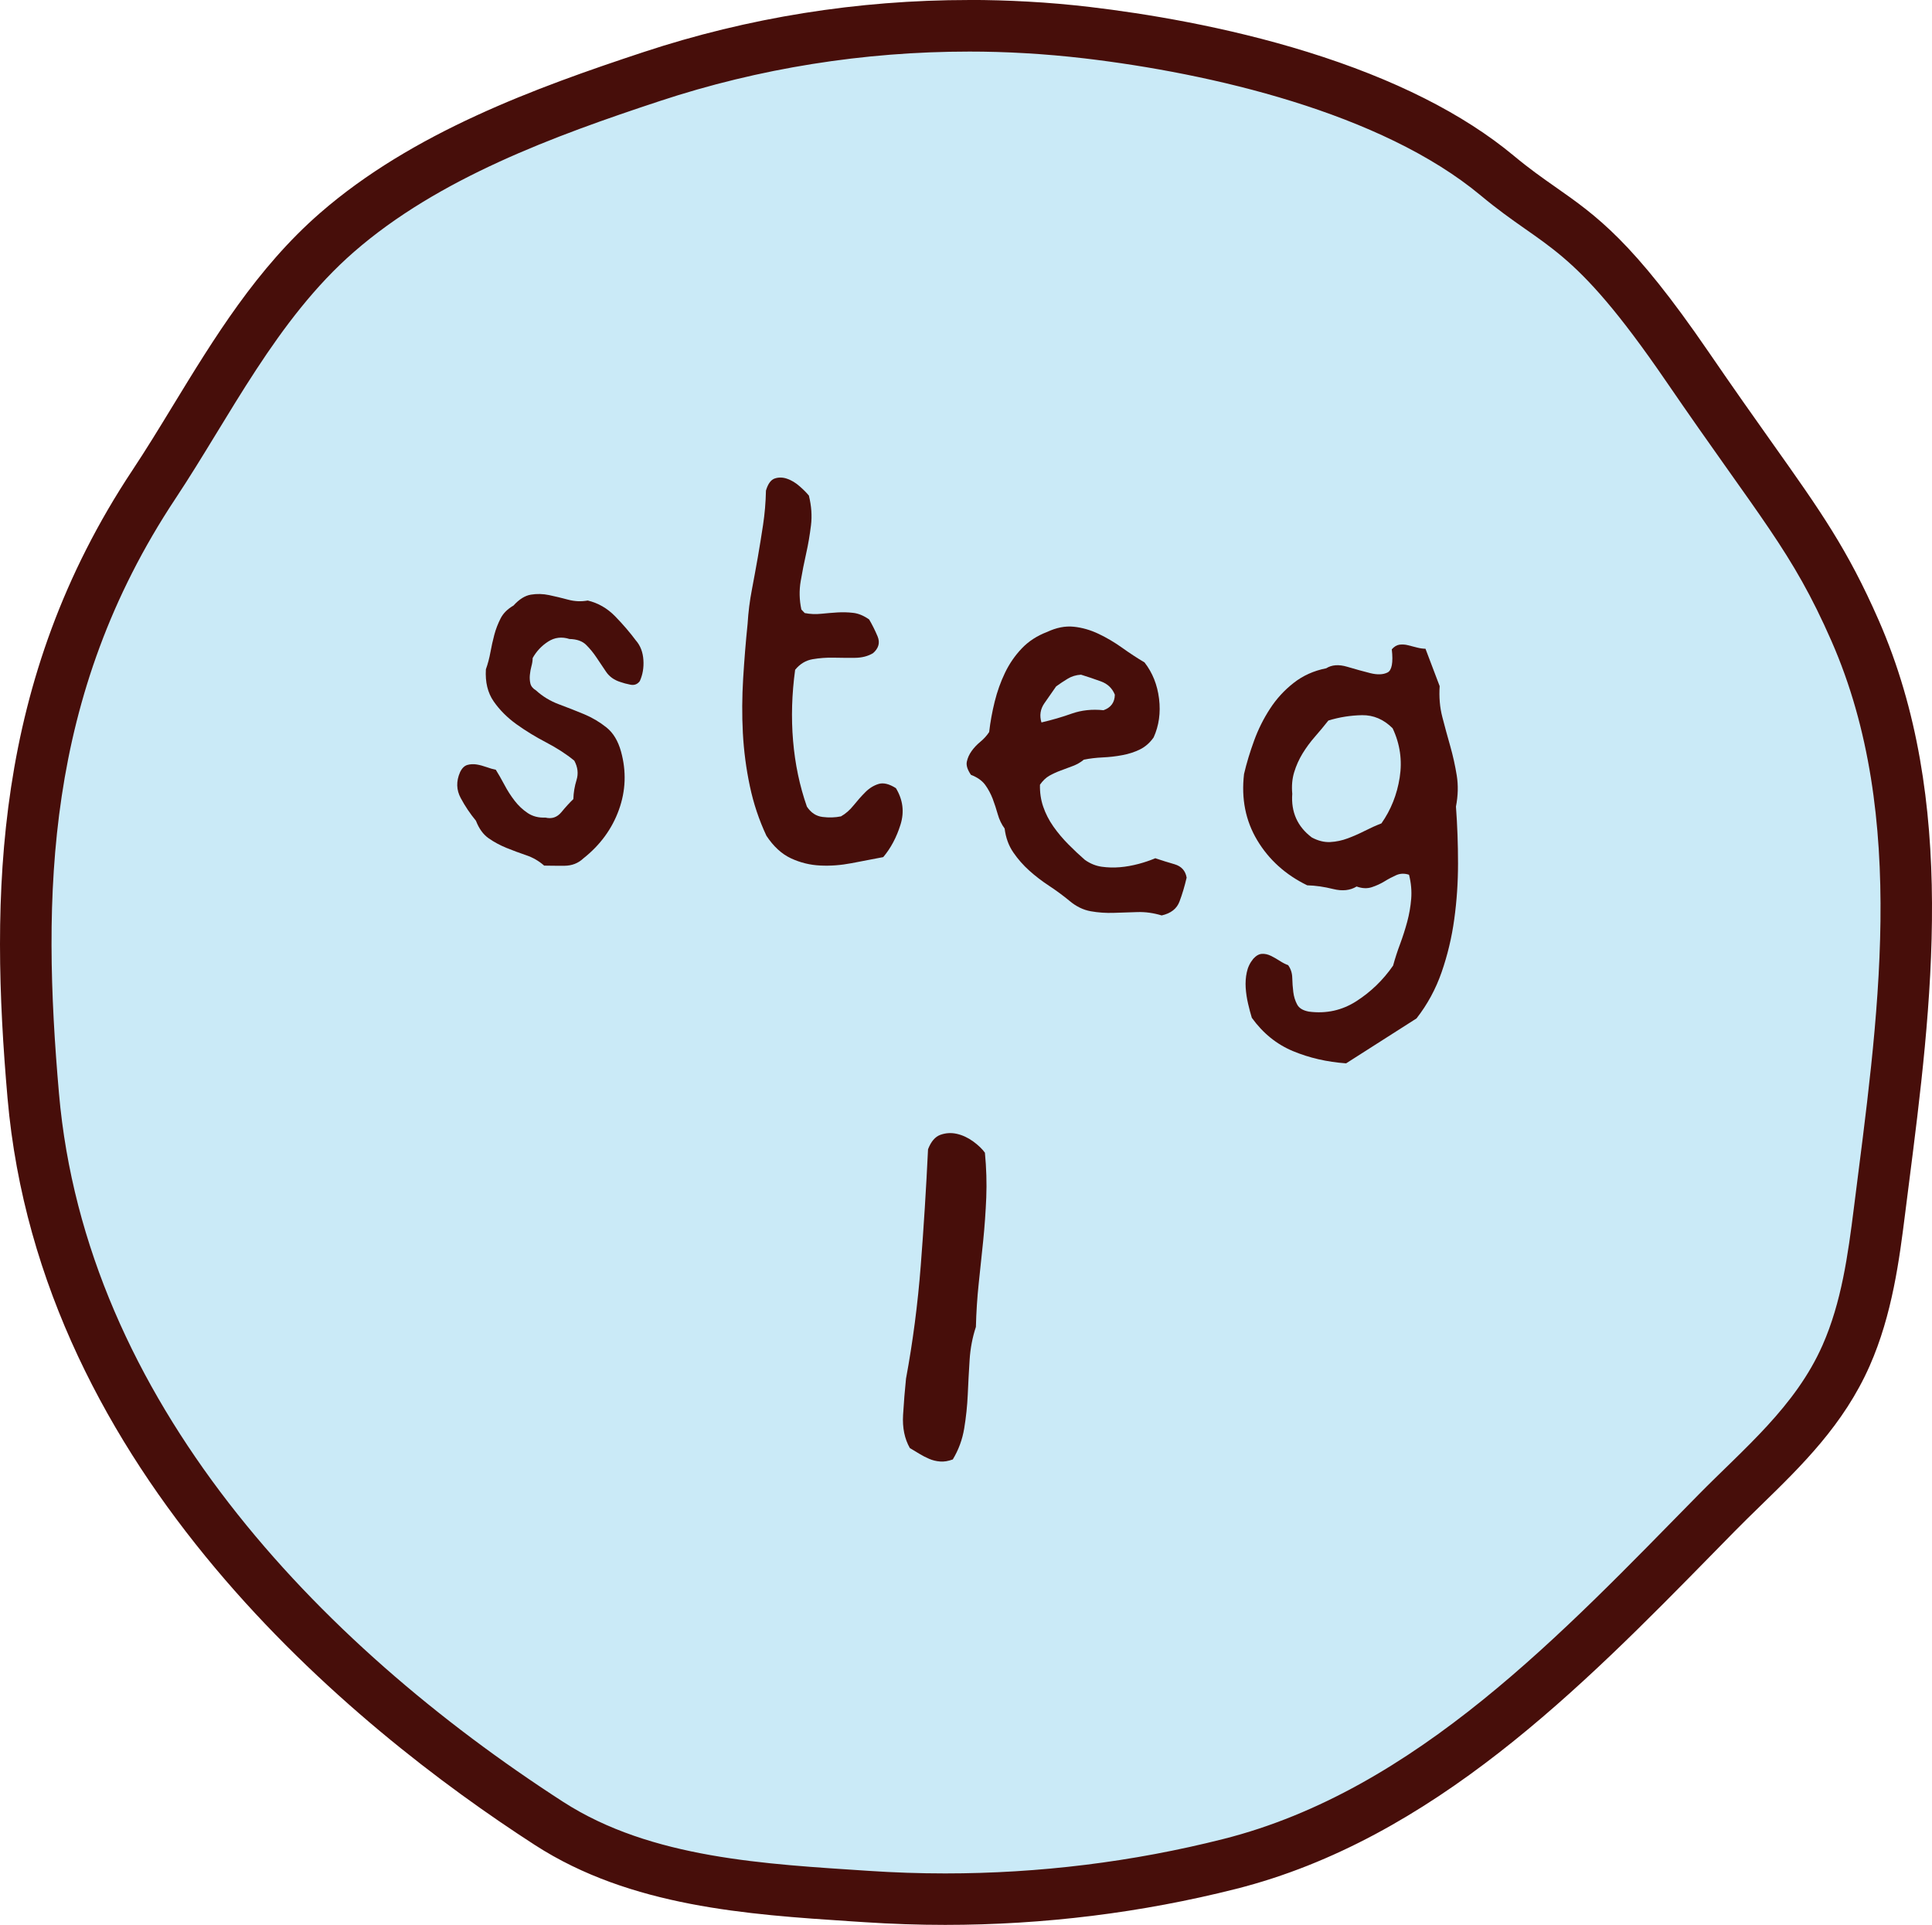
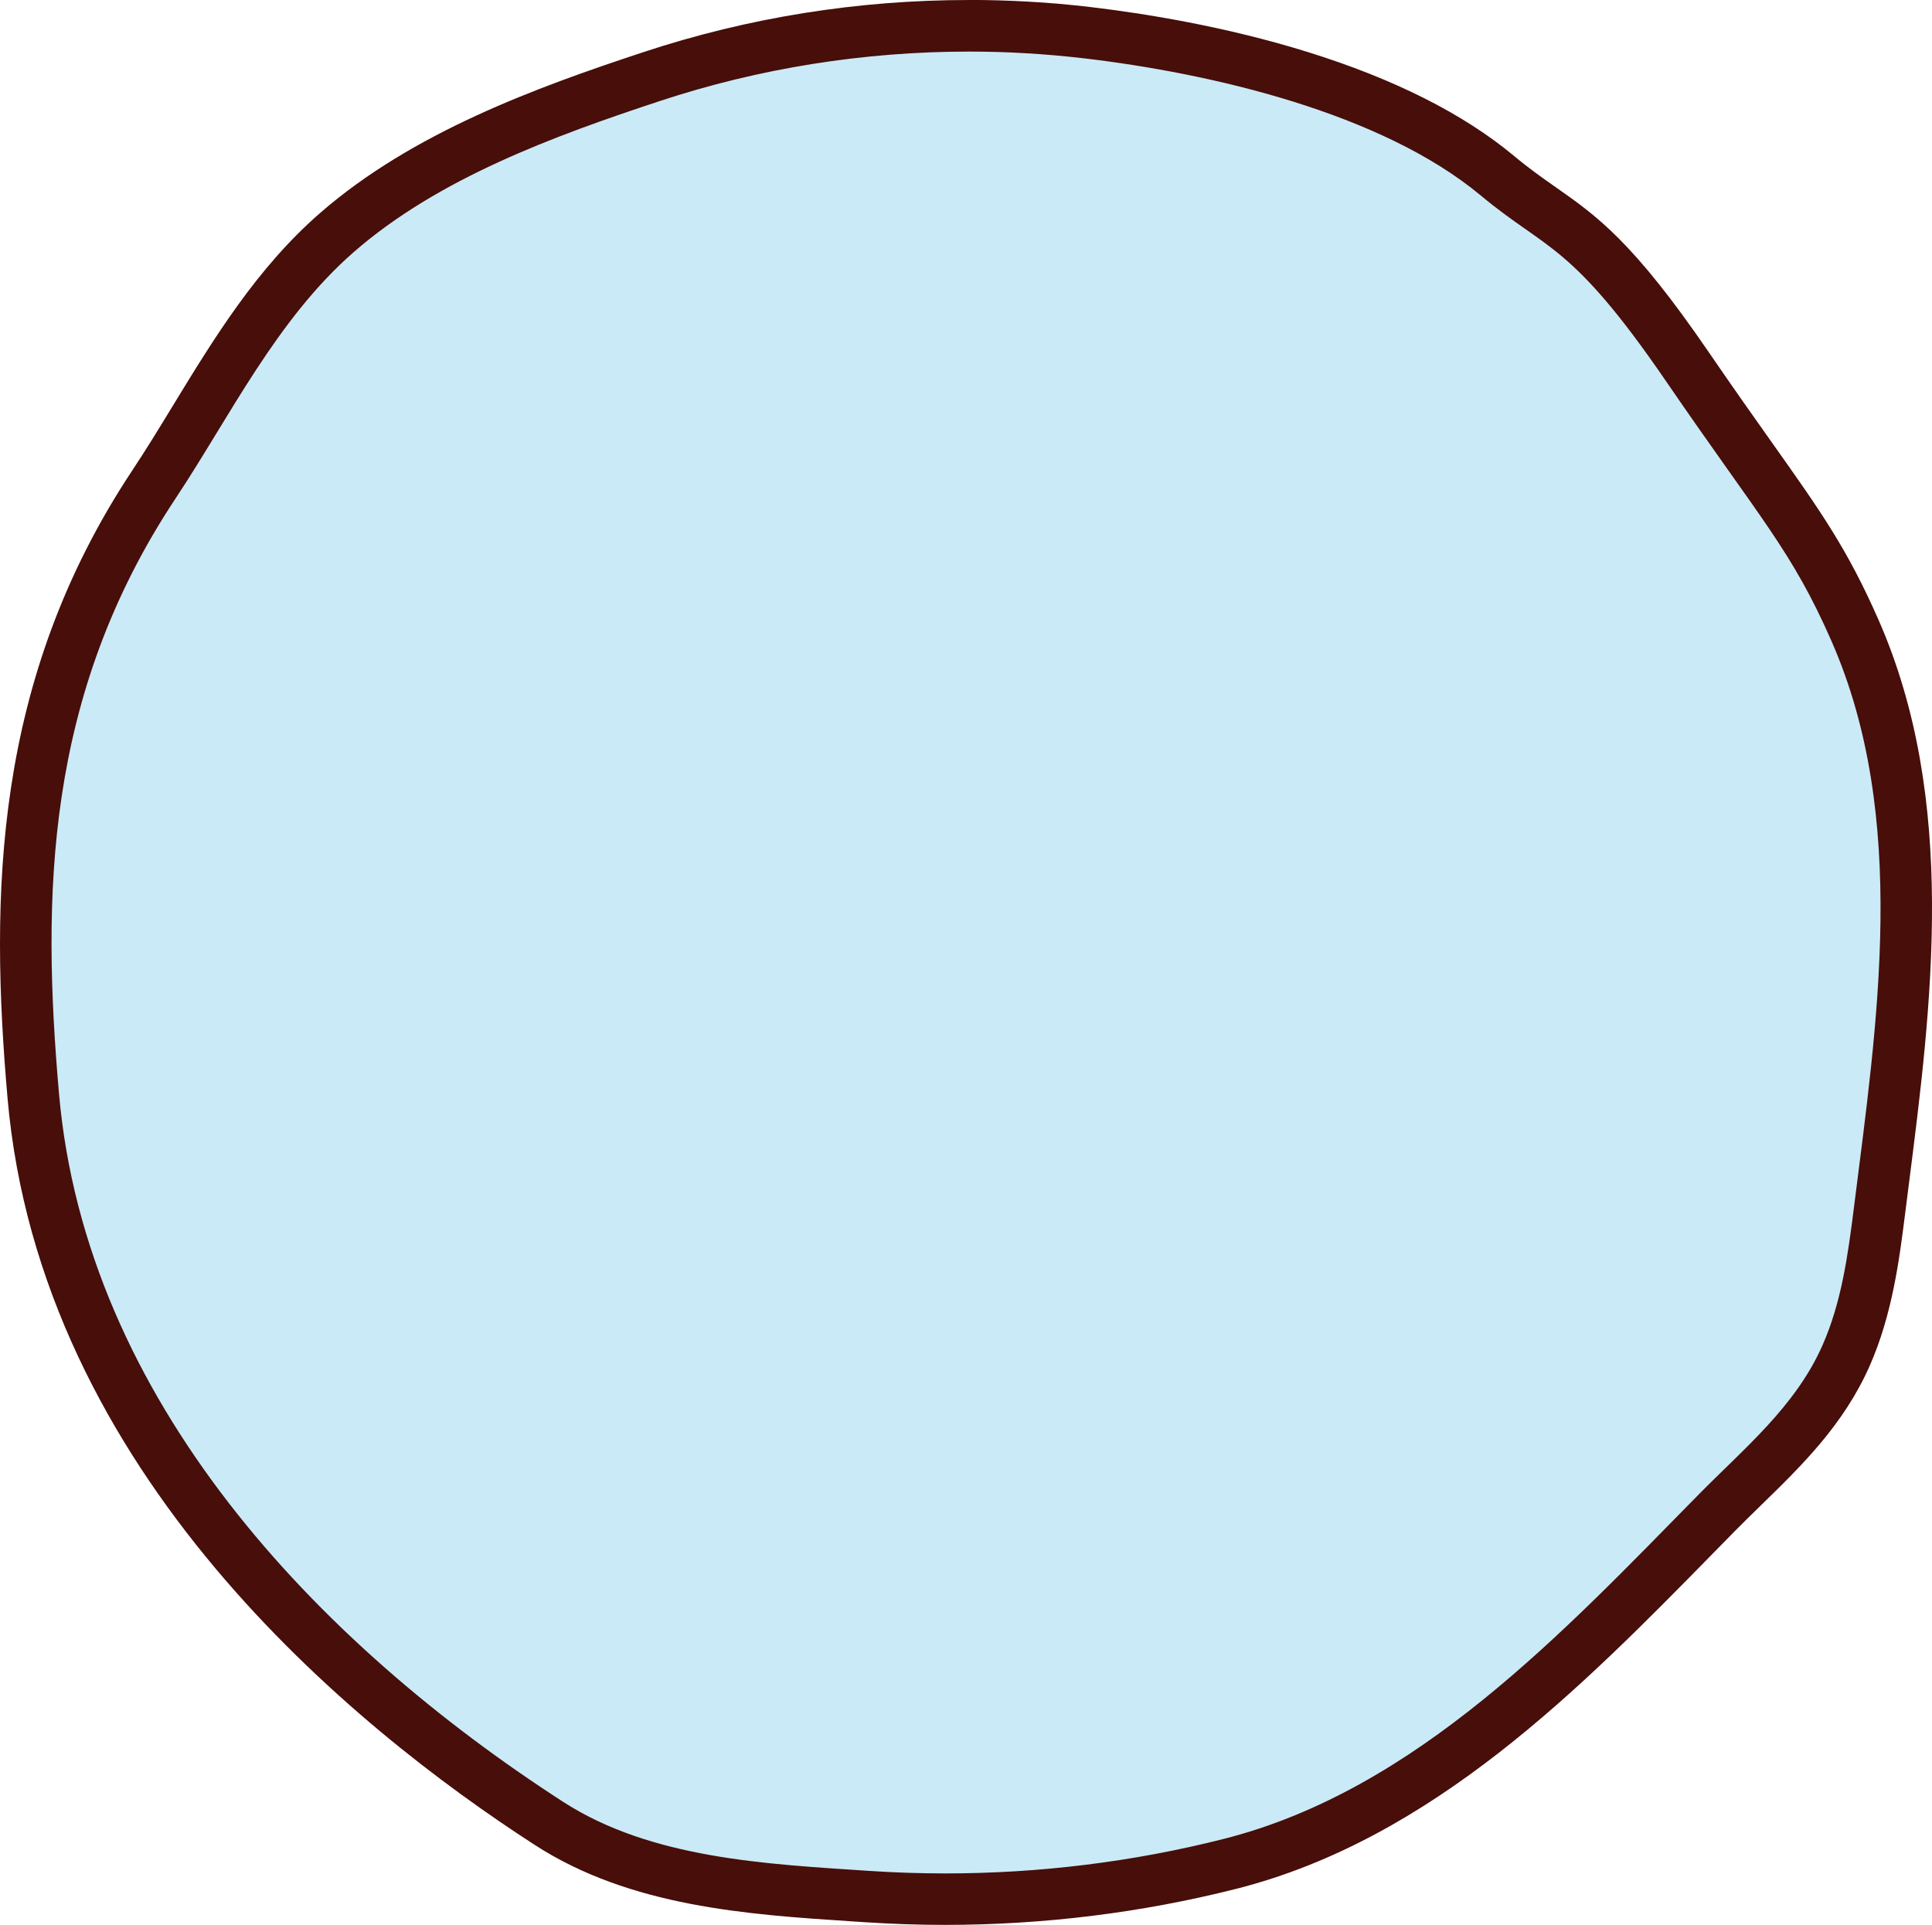
<svg xmlns="http://www.w3.org/2000/svg" id="Layer_2" viewBox="0 0 374.6 373.24">
  <defs>
    <style>.cls-1{fill:#caeaf7;}.cls-2{fill:#470e0a;}</style>
  </defs>
  <g id="Layer_1-2">
    <g>
      <g>
        <path class="cls-1" d="M183.25,368.24c-5.05,0-10.17-.17-15.21-.51l-2.65-.18c-19.45-1.28-41.49-2.73-58.93-14C71.75,331.15,12.6,283.02,6.44,212.48c-1.5-17.22-2.61-37.68,.56-58.85,3.3-21.99,10.77-41.52,22.83-59.71,2.67-4.03,5.22-8.2,7.91-12.61,7.81-12.8,15.89-26.04,27.58-36.23,17.19-14.98,40.5-23.46,61-30.23,19.79-6.54,40.5-9.85,61.54-9.85,3.69,0,7.42,.11,11.1,.31,3.97,.22,7.97,.57,11.9,1.04,16.19,1.91,56.33,8.45,79.48,27.73,3.15,2.63,5.79,4.48,8.35,6.27,7.66,5.37,14.27,10,28.44,30.68,4.94,7.21,8.9,12.8,12.4,17.74,9.23,13.02,14.32,20.19,20.14,33.46,14.81,33.74,9.84,72.67,5.46,107.02l-.71,5.62c-1.05,8.31-2.35,18.66-6.46,27.96-4.65,10.53-12.47,18.14-20.03,25.5-1.69,1.65-3.44,3.35-5.12,5.05l-4.16,4.24c-25.04,25.54-53.43,54.48-90.21,63.78-17.92,4.53-36.49,6.83-55.18,6.83Z" />
        <path class="cls-2" d="M187.86,10c3.61,0,7.22,.1,10.82,.31,3.88,.22,7.74,.56,11.6,1.01,24.38,2.88,57.51,10.48,76.86,26.61,12.82,10.68,17.44,9.05,35.86,35.94,18.41,26.88,24.4,32.86,32.09,50.38,15.04,34.25,8.89,74.03,4.36,110-1.14,9.05-2.39,18.23-6.07,26.57-5.26,11.92-15.19,19.98-24.13,29.07-26.13,26.56-54.64,57.23-92.03,66.68-17.61,4.46-35.79,6.68-53.95,6.68-4.96,0-9.93-.17-14.88-.5-19.74-1.32-42.08-2.33-59.2-13.38-47.79-30.86-92.56-77.95-97.75-137.32-3.34-38.23-2.78-77.13,22.58-115.37,10.57-15.93,19.63-34.78,34.6-47.83,16.43-14.32,38.88-22.51,59.28-29.25,19.3-6.38,39.64-9.6,59.97-9.6m0-10h0c-21.58,0-42.81,3.4-63.1,10.1-20.96,6.92-44.82,15.62-62.72,31.21-12.27,10.69-20.55,24.27-28.56,37.4-2.66,4.37-5.18,8.49-7.8,12.44C-1.38,131.94-1.95,173.78,1.46,212.91c6.34,72.66,66.81,121.94,102.28,144.85,18.54,11.97,41.26,13.46,61.32,14.78l2.64,.17c5.15,.34,10.38,.52,15.55,.52,19.11,0,38.09-2.35,56.41-6.98,38.13-9.65,67.04-39.12,92.55-65.13,1.39-1.42,2.78-2.84,4.16-4.24,1.63-1.66,3.29-3.27,5.04-4.98,7.9-7.69,16.07-15.65,21.11-27.07,4.4-9.97,5.76-20.72,6.85-29.36,.23-1.86,.47-3.73,.71-5.6,4.47-34.99,9.53-74.65-5.84-109.66-6.03-13.74-11.22-21.06-20.64-34.35-3.49-4.92-7.44-10.5-12.35-17.67-14.68-21.43-21.64-26.31-29.69-31.95-2.47-1.73-5.02-3.52-8.01-6.01-9.79-8.16-23.24-14.93-39.98-20.14-16.04-4.99-31.75-7.49-42.11-8.72-4.04-.48-8.14-.84-12.21-1.06-3.77-.21-7.6-.32-11.38-.32h0Z" />
      </g>
-       <path class="cls-2" d="M190.97,223.54c.28,2.93,.37,5.82,.26,8.65-.12,2.84-.32,5.65-.6,8.43-.29,2.79-.58,5.55-.87,8.29-.29,2.74-.47,5.53-.54,8.37-.67,2.03-1.08,4.17-1.22,6.42-.14,2.26-.27,4.5-.36,6.71-.1,2.21-.33,4.4-.69,6.57-.36,2.17-1.1,4.16-2.21,6-.9,.33-1.72,.47-2.47,.4-.75-.06-1.46-.23-2.12-.52-.66-.28-1.29-.61-1.9-.98-.62-.37-1.23-.74-1.84-1.11-1.02-1.8-1.46-3.94-1.31-6.42,.15-2.48,.34-4.83,.57-7.04,1.33-7.15,2.28-14.47,2.86-21.95,.58-7.48,1.05-14.98,1.41-22.52,.57-1.49,1.37-2.43,2.39-2.8,1.03-.37,2.1-.44,3.2-.19,1.1,.25,2.15,.74,3.16,1.47,1,.73,1.76,1.46,2.28,2.19Z" />
      <g>
-         <path class="cls-2" d="M123.31,124.2c.86,1,1.34,2.25,1.44,3.76,.1,1.51-.14,2.88-.7,4.11-.46,.61-1.06,.84-1.81,.69-.75-.15-1.39-.32-1.92-.51-1.23-.38-2.17-1.05-2.81-2-.64-.95-1.26-1.87-1.86-2.77-.6-.9-1.27-1.72-2-2.44-.73-.73-1.81-1.11-3.23-1.14-1.5-.48-2.88-.31-4.14,.5-1.26,.81-2.26,1.87-3,3.19-.01,.53-.09,1.06-.24,1.59-.14,.53-.25,1.08-.3,1.66-.06,.58-.03,1.13,.09,1.67,.12,.53,.48,.99,1.1,1.36,1.3,1.19,2.79,2.08,4.46,2.7,1.67,.62,3.29,1.26,4.88,1.92,1.58,.66,3.02,1.52,4.33,2.57s2.24,2.61,2.81,4.66c1.06,3.84,.92,7.61-.41,11.3-1.33,3.69-3.62,6.83-6.88,9.41-1,.95-2.23,1.43-3.69,1.44-1.46,0-2.77,0-3.92-.03-1.04-.91-2.2-1.58-3.48-2.01-1.28-.43-2.55-.91-3.82-1.42-1.27-.52-2.43-1.14-3.48-1.88-1.04-.73-1.86-1.86-2.45-3.39-1.12-1.36-2.11-2.82-2.95-4.4-.85-1.57-.9-3.24-.14-4.99,.37-.79,.85-1.26,1.43-1.43,.58-.16,1.18-.19,1.8-.09,.62,.1,1.26,.28,1.92,.51,.66,.24,1.26,.41,1.79,.51,.51,.81,1.06,1.78,1.66,2.9,.59,1.13,1.26,2.16,1.99,3.11,.73,.95,1.58,1.75,2.54,2.39,.96,.64,2.11,.94,3.44,.88,1.23,.3,2.26-.05,3.09-1.05,.82-1,1.59-1.84,2.32-2.54,.03-1.24,.24-2.48,.62-3.71,.38-1.23,.24-2.48-.44-3.74-1.56-1.28-3.38-2.45-5.44-3.53-2.06-1.07-3.98-2.25-5.77-3.53-1.79-1.29-3.26-2.76-4.42-4.43-1.16-1.67-1.66-3.74-1.51-6.22,.38-1.06,.67-2.16,.88-3.31,.21-1.15,.46-2.27,.75-3.37,.29-1.1,.7-2.15,1.21-3.16,.51-1.01,1.35-1.85,2.52-2.53,1.09-1.21,2.22-1.92,3.38-2.11,1.16-.19,2.33-.16,3.52,.09,1.19,.25,2.43,.55,3.7,.89,1.28,.34,2.54,.39,3.79,.16,2.03,.49,3.8,1.51,5.31,3.06,1.51,1.55,2.87,3.13,4.08,4.76Z" />
-         <path class="cls-2" d="M156.85,96.15c.48,1.96,.62,3.87,.39,5.73s-.53,3.67-.93,5.43c-.4,1.77-.75,3.55-1.06,5.36-.31,1.81-.27,3.65,.13,5.52l.65,.68c1.06,.21,2.12,.25,3.19,.14,1.07-.11,2.11-.19,3.13-.26,1.02-.06,2.04-.04,3.06,.08,1.02,.11,2.05,.54,3.1,1.27,.59,.99,1.14,2.09,1.65,3.3,.5,1.21,.21,2.29-.88,3.24-.99,.6-2.17,.9-3.55,.91-1.38,.01-2.75,0-4.12-.03-1.38-.03-2.73,.07-4.06,.3s-2.46,.92-3.38,2.05c-.64,4.69-.78,9.27-.4,13.76,.38,4.49,1.27,8.75,2.68,12.77,.77,1.17,1.77,1.84,3.01,2s2.44,.13,3.6-.11c.9-.51,1.71-1.22,2.45-2.14,.73-.91,1.48-1.76,2.26-2.54,.77-.78,1.63-1.31,2.57-1.6,.94-.29,2.06-.02,3.37,.81,1.36,2.25,1.66,4.61,.89,7.07-.77,2.47-1.89,4.57-3.35,6.3-2.05,.39-4.1,.79-6.15,1.18-2.05,.39-4.07,.55-6.06,.45-1.99-.09-3.89-.56-5.69-1.4-1.8-.84-3.38-2.3-4.75-4.37-1.43-3.05-2.51-6.27-3.22-9.66-.72-3.39-1.16-6.81-1.35-10.28-.18-3.46-.16-6.99,.06-10.58,.22-3.59,.5-7.1,.86-10.56,.14-2.3,.42-4.51,.83-6.63,.4-2.12,.79-4.22,1.15-6.29,.36-2.07,.7-4.17,1.02-6.29,.32-2.12,.51-4.33,.56-6.64,.39-1.32,.96-2.1,1.72-2.35s1.56-.23,2.39,.06c.83,.29,1.64,.77,2.42,1.46,.78,.68,1.39,1.3,1.82,1.84Z" />
-         <path class="cls-2" d="M224.05,166.43c1.14,.38,2.38,.77,3.7,1.15,1.32,.39,2.1,1.25,2.33,2.59-.39,1.67-.85,3.22-1.38,4.62-.52,1.41-1.68,2.31-3.46,2.71-1.59-.48-3.16-.7-4.71-.65-1.55,.05-3.09,.1-4.59,.15-1.51,.05-2.99-.05-4.45-.31-1.46-.26-2.84-.93-4.14-2.03-1.22-1.01-2.53-1.97-3.92-2.89-1.4-.92-2.68-1.9-3.85-2.95-1.17-1.05-2.21-2.23-3.11-3.54-.9-1.31-1.46-2.85-1.68-4.63-.6-.81-1.04-1.73-1.33-2.76-.29-1.03-.62-2.03-.99-3.02-.38-.98-.87-1.88-1.46-2.7-.6-.81-1.52-1.46-2.75-1.93-.68-.99-.95-1.84-.8-2.55,.15-.71,.45-1.39,.91-2.04,.46-.65,1.03-1.26,1.71-1.82,.68-.56,1.25-1.19,1.71-1.89,.22-1.94,.58-3.91,1.07-5.89s1.16-3.85,2-5.6c.84-1.75,1.92-3.32,3.24-4.71,1.32-1.39,2.96-2.46,4.93-3.21,1.79-.84,3.51-1.18,5.15-1.01s3.24,.63,4.82,1.38c1.58,.75,3.11,1.65,4.59,2.71,1.48,1.06,2.92,2,4.32,2.83,1.55,1.99,2.49,4.34,2.82,7.05,.33,2.71-.02,5.21-1.05,7.49-.74,1.05-1.62,1.82-2.65,2.33-1.03,.51-2.17,.88-3.42,1.11-1.25,.24-2.52,.38-3.8,.44-1.29,.06-2.51,.2-3.67,.44-.63,.52-1.33,.92-2.09,1.21-.76,.29-1.54,.58-2.35,.88-.8,.29-1.54,.63-2.22,1.01-.68,.38-1.29,.97-1.84,1.75-.04,1.51,.17,2.93,.63,4.27,.46,1.34,1.11,2.62,1.97,3.84,.86,1.22,1.83,2.37,2.91,3.46,1.08,1.09,2.14,2.09,3.19,3,1.04,.74,2.14,1.18,3.29,1.34,1.15,.16,2.32,.19,3.52,.09s2.4-.32,3.61-.64c1.21-.32,2.3-.7,3.29-1.12Zm-19.28-33.33c-.74,1.05-1.49,2.14-2.28,3.27-.78,1.13-.97,2.37-.56,3.71,2.05-.48,4.02-1.05,5.89-1.72,1.88-.66,3.92-.88,6.14-.65,1.43-.5,2.17-1.5,2.2-3.01-.5-1.25-1.41-2.12-2.73-2.59-1.32-.48-2.59-.91-3.83-1.29-.98,.06-1.85,.33-2.61,.8-.77,.47-1.51,.96-2.23,1.48Z" />
-         <path class="cls-2" d="M282.3,156.41c.27,3.64,.4,7.31,.4,10.99,0,3.68-.24,7.29-.73,10.82-.48,3.54-1.3,6.95-2.44,10.25-1.14,3.3-2.77,6.3-4.88,9l-13.65,8.71c-3.72-.27-7.16-1.06-10.32-2.38-3.16-1.32-5.81-3.47-7.96-6.45-.25-.8-.49-1.72-.73-2.75-.24-1.03-.39-2.05-.46-3.07-.06-1.02,0-2.02,.21-2.99,.2-.97,.62-1.85,1.26-2.63,.55-.61,1.11-.93,1.69-.96,.58-.03,1.15,.1,1.72,.38,.57,.28,1.14,.6,1.71,.97,.57,.37,1.11,.65,1.64,.84,.52,.72,.78,1.55,.8,2.48,.02,.93,.09,1.84,.2,2.73,.11,.89,.36,1.69,.74,2.41,.38,.72,1.14,1.18,2.29,1.39,3.36,.44,6.44-.24,9.23-2.04s5.16-4.09,7.09-6.88c.39-1.41,.84-2.82,1.37-4.22,.52-1.41,.98-2.84,1.37-4.29,.39-1.45,.65-2.93,.77-4.44,.12-1.5-.01-3.06-.42-4.67-.88-.29-1.7-.26-2.46,.07-.76,.34-1.53,.74-2.29,1.21-.77,.47-1.6,.85-2.49,1.14-.89,.29-1.87,.24-2.92-.14-1.26,.77-2.77,.93-4.54,.49-1.77-.44-3.44-.68-5.04-.72-4.21-2.05-7.44-4.97-9.7-8.75-2.26-3.78-3.11-8.06-2.55-12.83,.49-2.12,1.15-4.27,1.95-6.47,.8-2.2,1.83-4.26,3.08-6.18,1.24-1.92,2.77-3.59,4.58-5.01,1.81-1.42,3.92-2.37,6.32-2.84,1.08-.68,2.43-.78,4.06-.3,1.63,.48,3.12,.9,4.49,1.24,1.37,.34,2.47,.3,3.33-.12,.85-.42,1.13-1.92,.84-4.5,.46-.52,.95-.82,1.49-.9,.54-.07,1.09-.04,1.66,.11,.57,.15,1.14,.29,1.72,.44,.57,.15,1.13,.23,1.66,.24l2.75,7.25c-.14,2.13,.03,4.12,.52,6s.99,3.75,1.53,5.62c.53,1.88,.95,3.77,1.26,5.68,.31,1.92,.26,3.93-.15,6.05Zm-14.45,3.24c1.84-2.62,3.02-5.58,3.54-8.89,.52-3.31,.07-6.5-1.37-9.55-1.73-1.73-3.71-2.57-5.92-2.54-2.22,.04-4.4,.38-6.54,1.04-.82,1.04-1.69,2.09-2.6,3.13-.91,1.04-1.71,2.13-2.41,3.27-.69,1.14-1.23,2.34-1.62,3.62-.39,1.28-.51,2.67-.37,4.18-.26,3.54,1,6.37,3.79,8.47,1.22,.65,2.41,.95,3.57,.89,1.15-.06,2.29-.3,3.41-.72,1.12-.42,2.21-.9,3.29-1.45,1.08-.55,2.15-1.03,3.23-1.45Z" />
-       </g>
+         </g>
    </g>
  </g>
</svg>